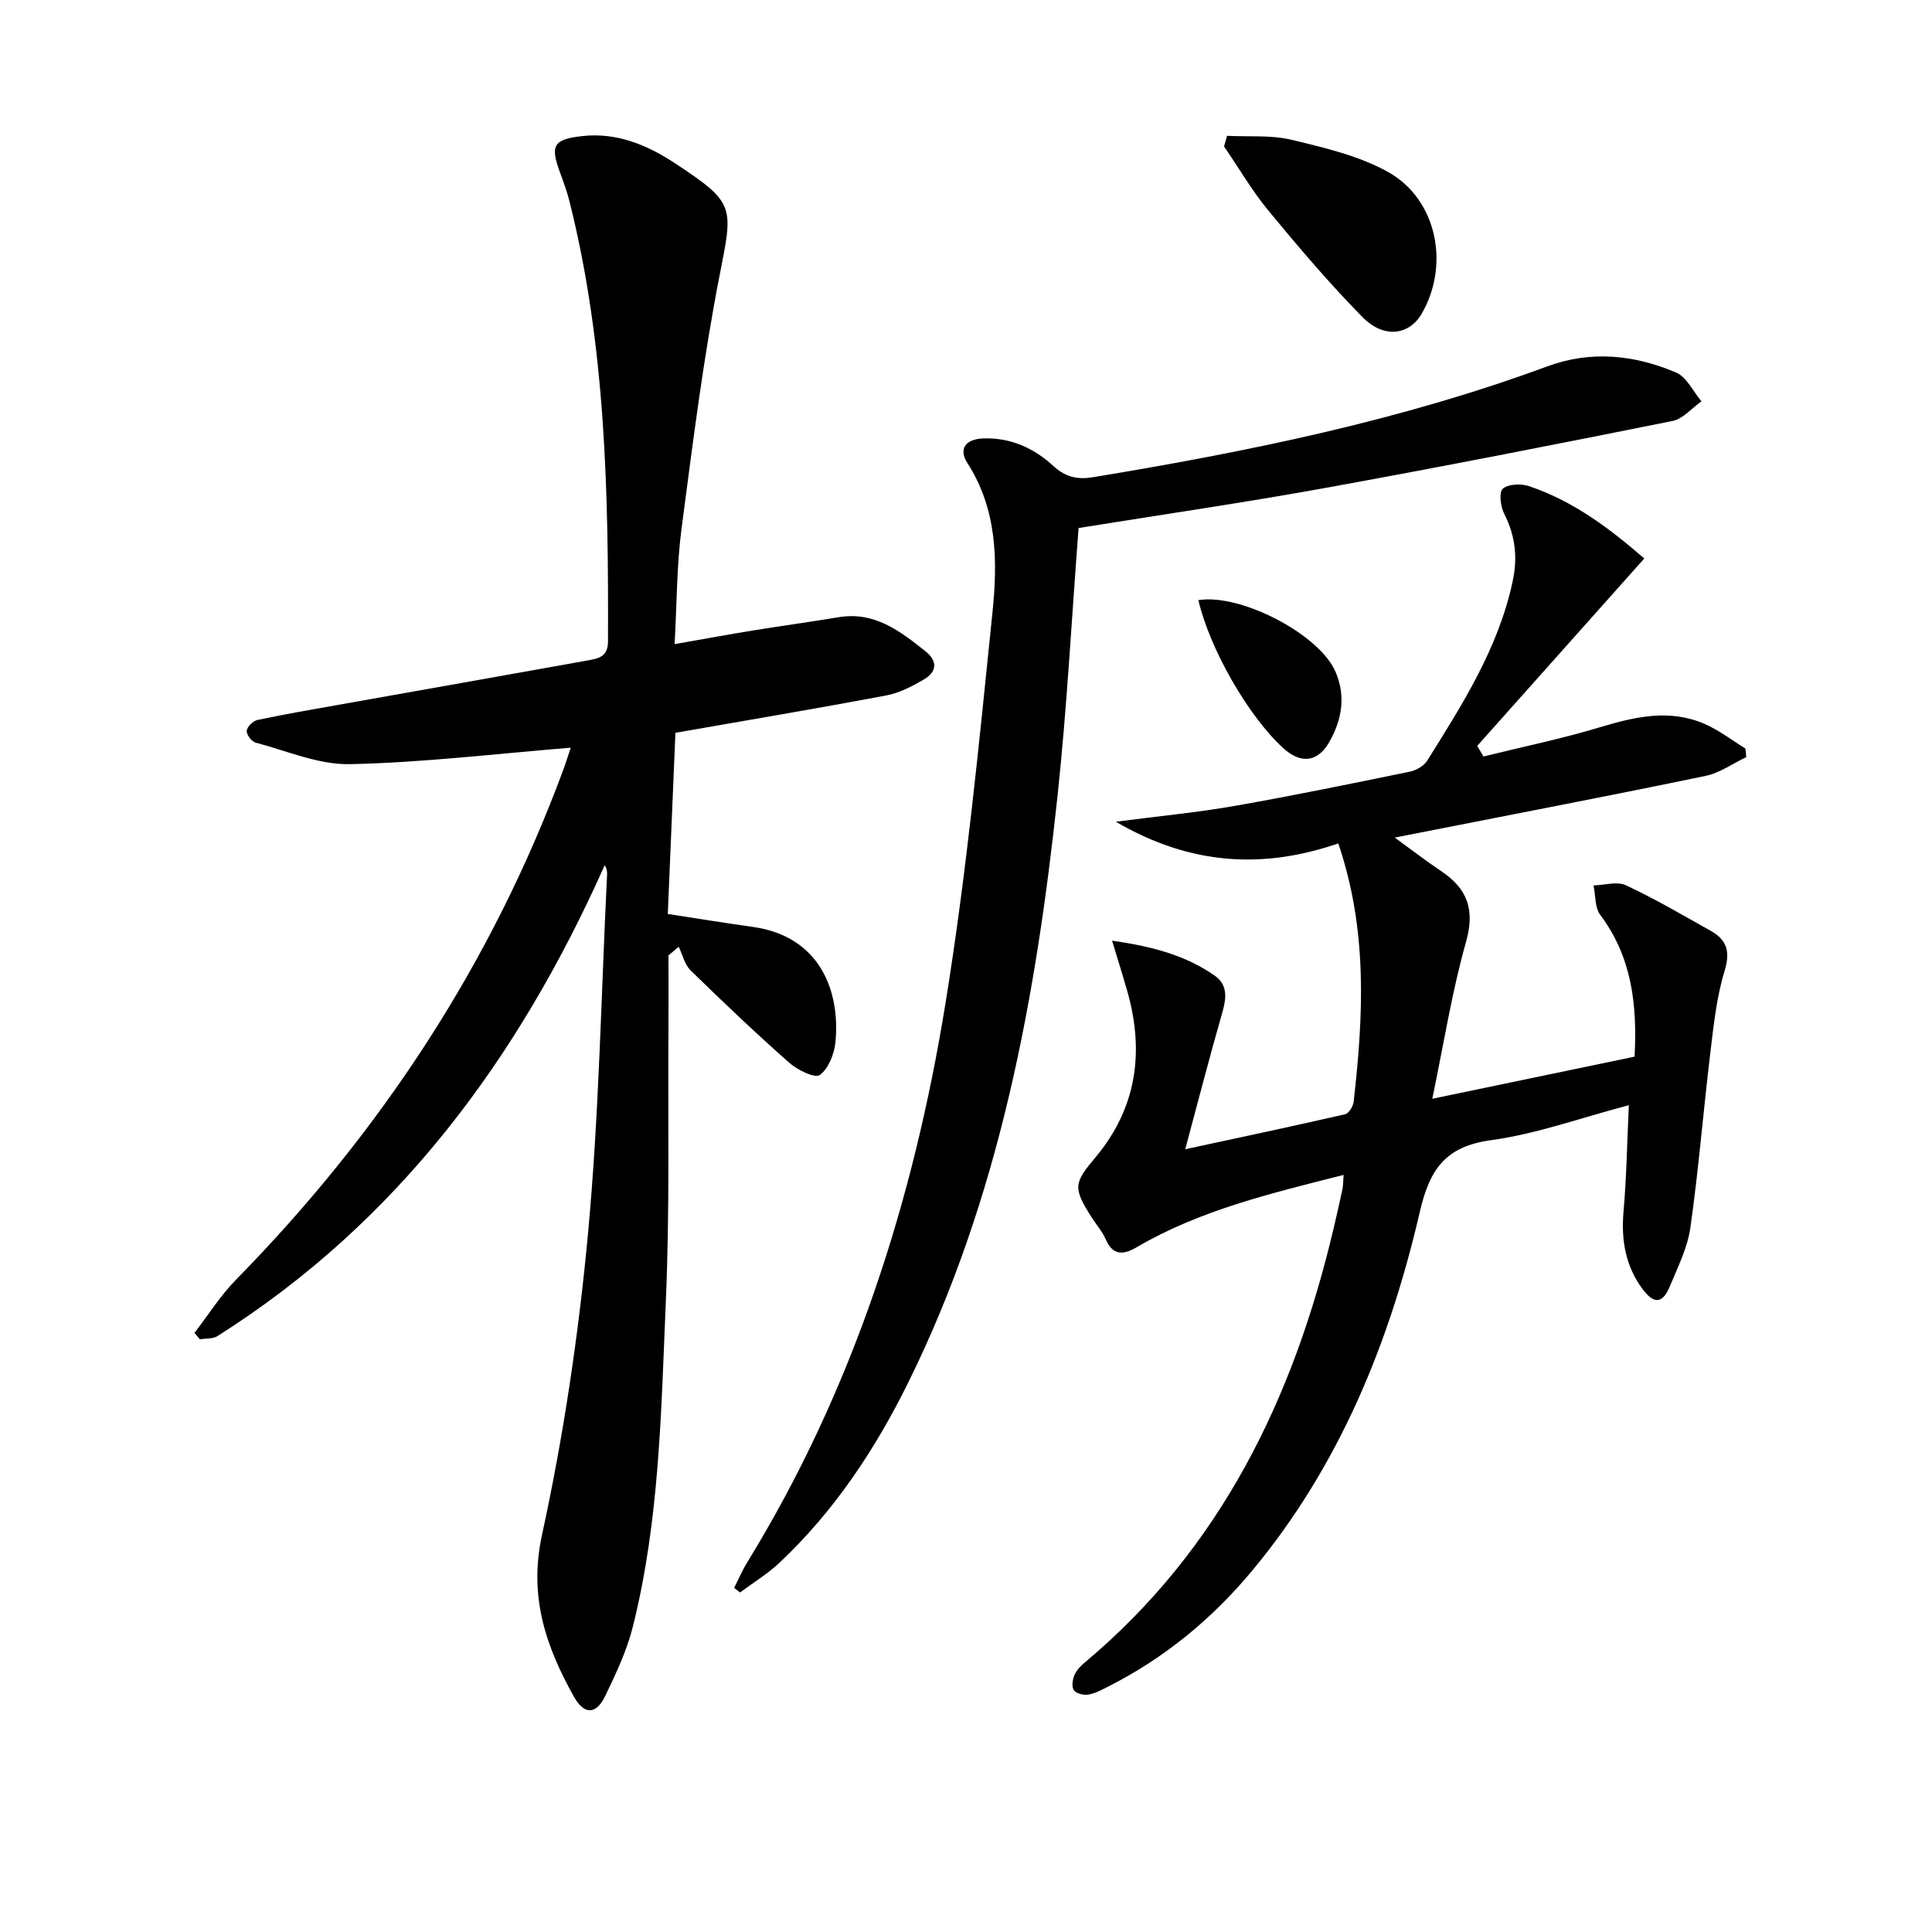
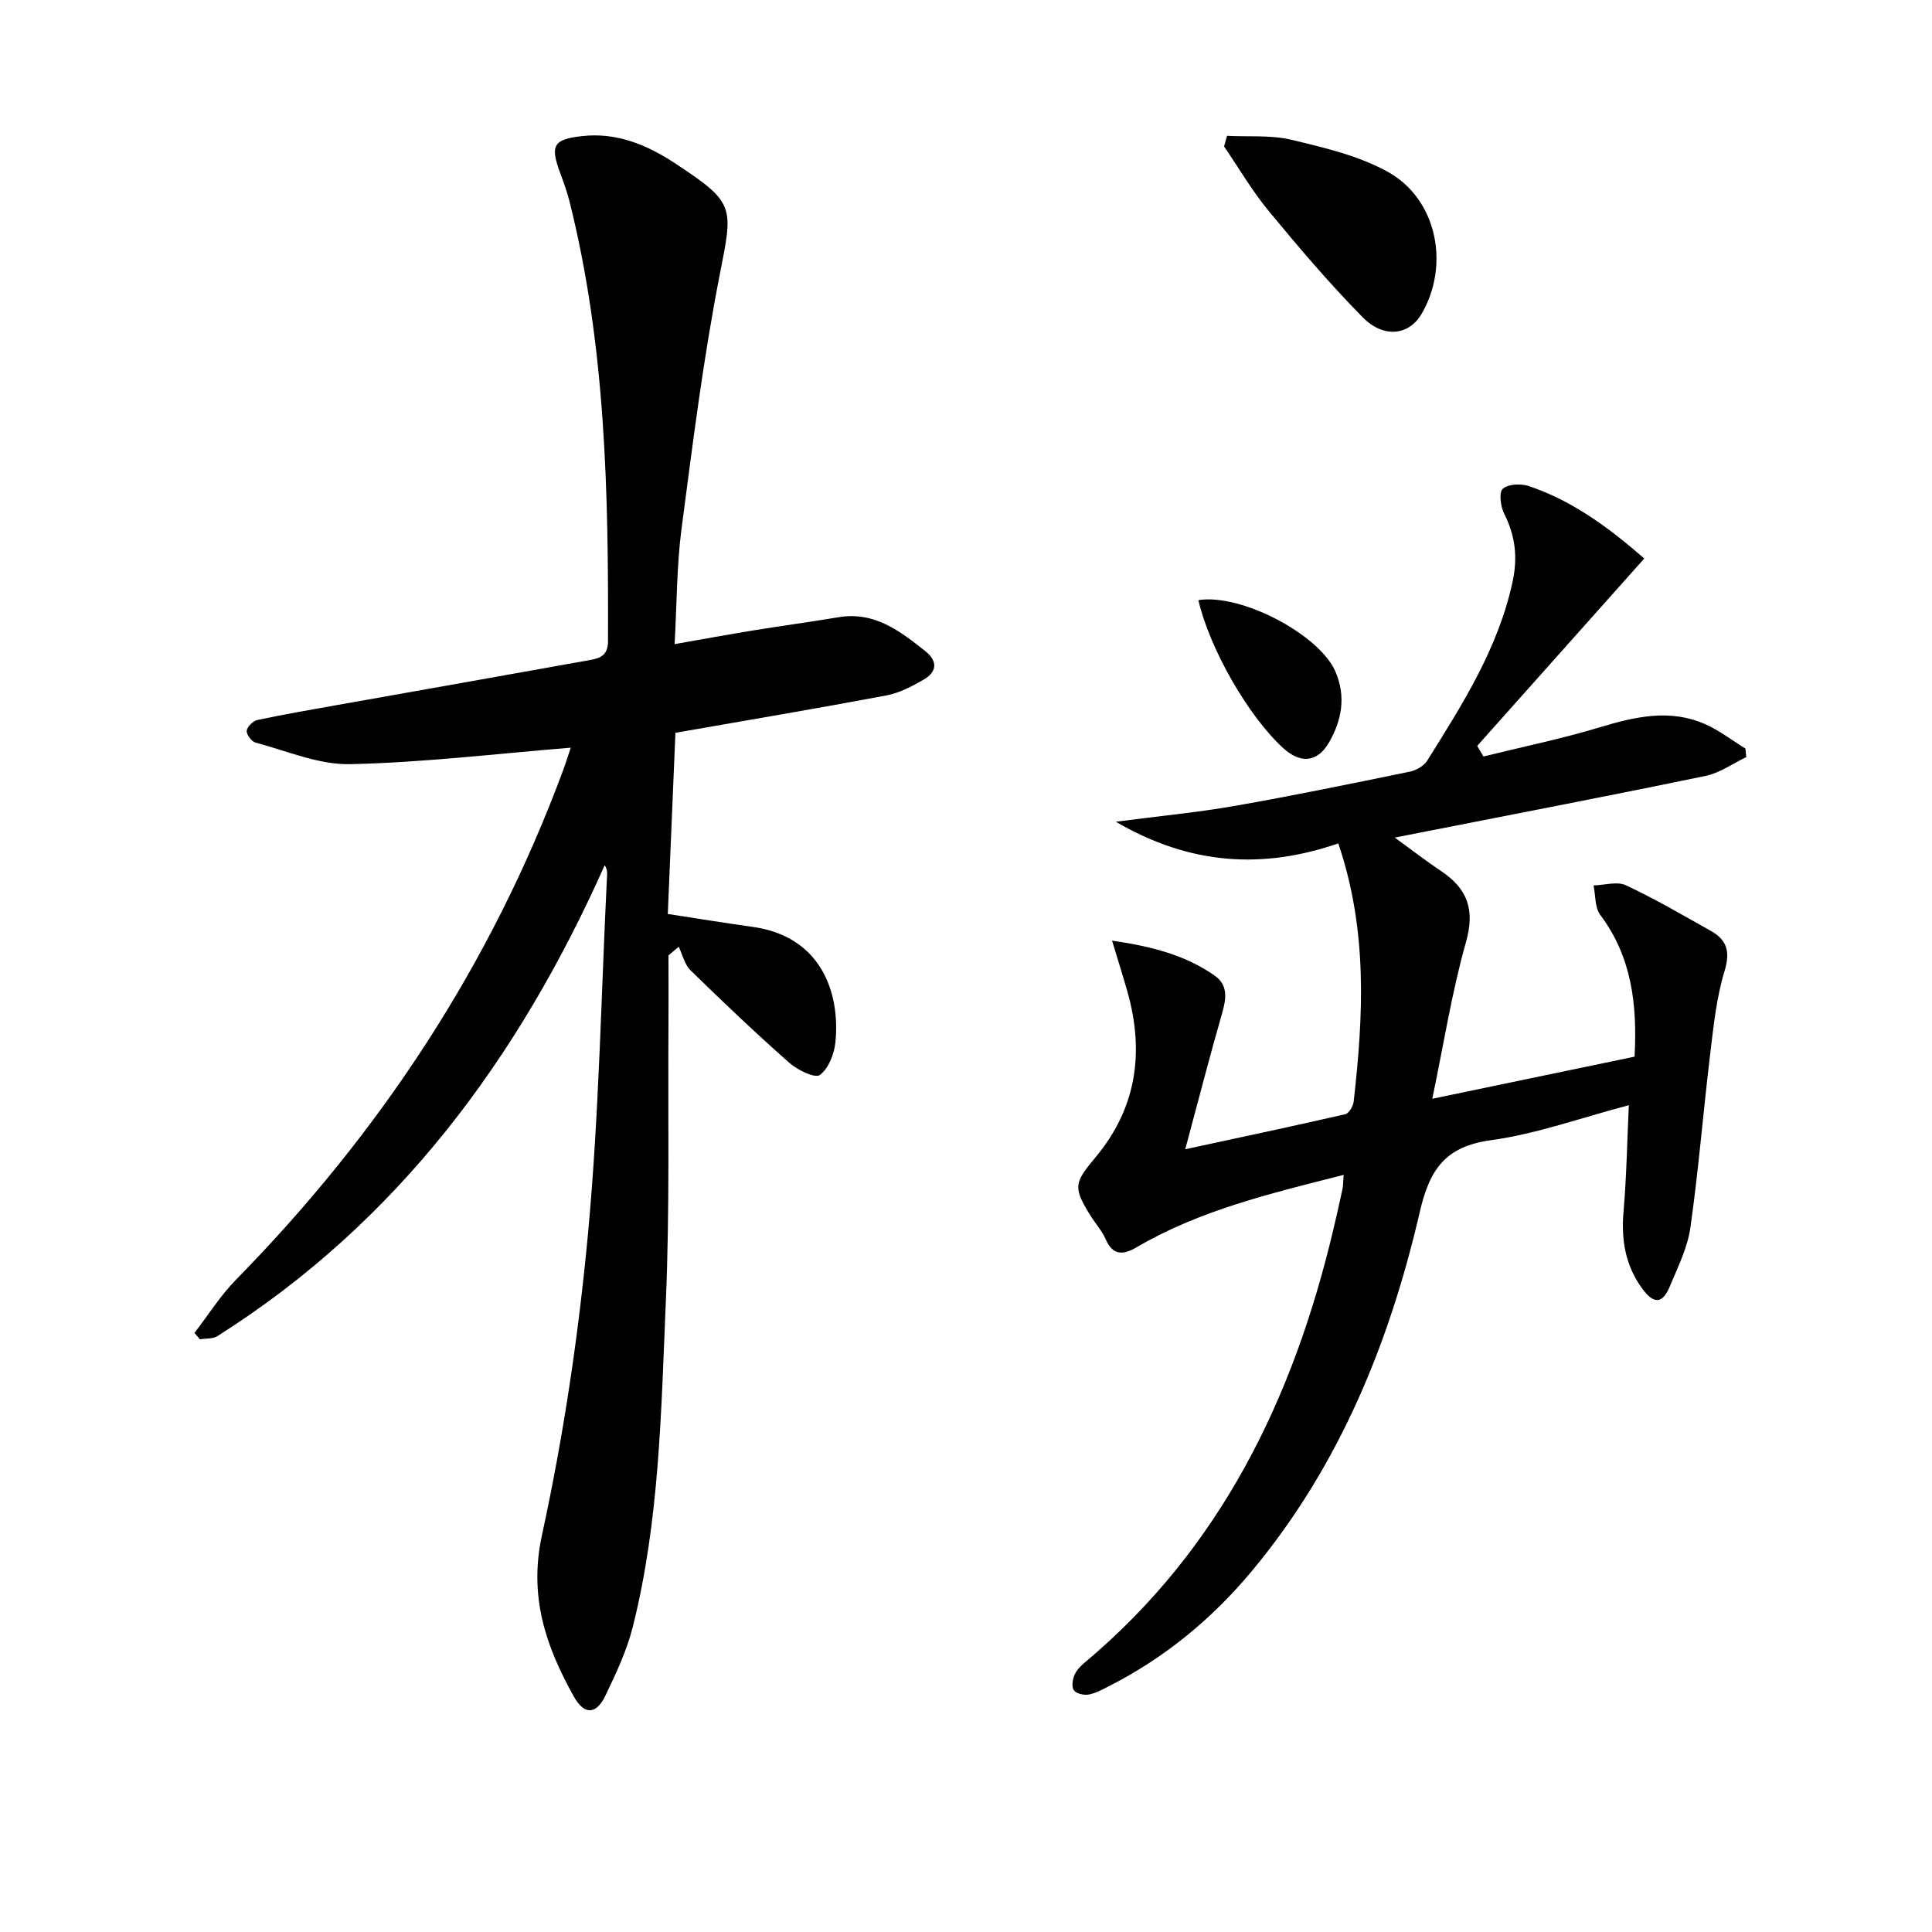
<svg xmlns="http://www.w3.org/2000/svg" enable-background="new 0 0 400 400" viewBox="0 0 400 400">
  <path d="m40.26 275.96c2.85-3.68 5.35-7.7 8.59-11 29.9-30.47 52.88-65.35 67.73-105.47.55-1.48 1.02-3 1.59-4.69-15.65 1.27-30.66 3.09-45.71 3.41-6.49.14-13.06-2.75-19.54-4.46-.83-.22-1.92-1.67-1.84-2.45.08-.83 1.3-2.03 2.2-2.23 5.5-1.17 11.05-2.13 16.59-3.11 17.32-3.08 34.64-6.13 51.96-9.25 2.08-.38 4.04-.75 4.05-3.9.11-30.64-.45-61.22-7.99-91.18-.49-1.93-1.17-3.81-1.86-5.68-2.16-5.79-1.58-7.11 4.56-7.78 7.1-.78 13.39 1.82 19.22 5.67 12.43 8.21 11.99 8.84 9.2 23.05-3.41 17.39-5.6 35.03-7.91 52.62-.99 7.53-.95 15.19-1.43 23.85 5.97-1.05 11.1-1.99 16.24-2.83 5.9-.96 11.82-1.76 17.71-2.74 7.41-1.24 12.68 2.83 17.94 7.01 2.69 2.14 2.4 4.34-.38 5.94-2.4 1.38-5.01 2.75-7.7 3.25-14.19 2.67-28.43 5.07-43.64 7.73-.51 12.14-1.04 24.67-1.58 37.51 5.95.91 11.78 1.86 17.63 2.68 14.01 1.97 18.09 13.46 17.08 23.84-.24 2.45-1.43 5.5-3.24 6.82-1.01.73-4.64-1.04-6.33-2.54-6.98-6.17-13.74-12.6-20.41-19.11-1.24-1.21-1.67-3.24-2.47-4.9-.71.59-1.41 1.18-2.12 1.78 0 4.75.03 9.5 0 14.25-.13 19.16.28 38.35-.55 57.48-.97 22.54-1.29 45.23-6.84 67.31-1.24 4.93-3.48 9.67-5.7 14.28-1.87 3.88-4.35 4-6.51.12-5.79-10.38-9.37-20.67-6.58-33.48 4.47-20.54 7.58-41.51 9.53-62.45 2.29-24.65 2.71-49.47 3.94-74.22.03-.57 0-1.15-.49-1.96-17.82 39.96-42.8 73.86-80.19 97.5-.96.61-2.4.45-3.62.66-.38-.47-.75-.9-1.13-1.33z" />
  <path d="m278.18 243.25c-15.23 3.87-29.77 7.32-42.85 14.98-2.72 1.59-4.91 1.8-6.41-1.66-.72-1.65-1.98-3.06-2.96-4.6-3.85-6.1-3.63-7.02.85-12.36 8.49-10.14 10.15-21.71 6.63-34.22-.92-3.27-1.96-6.52-3.2-10.64 8.22 1.19 15.16 2.99 21.23 7.23 2.72 1.9 2.47 4.6 1.61 7.6-2.6 9.03-4.94 18.14-7.69 28.36 11.92-2.57 22.54-4.82 33.12-7.25.76-.18 1.64-1.64 1.75-2.59 2.01-17.73 2.95-35.41-3.18-53.48-15.57 5.34-30.56 4.56-46.06-4.49 9.11-1.19 16.96-1.93 24.7-3.29 12.09-2.12 24.12-4.6 36.14-7.07 1.33-.27 2.94-1.18 3.63-2.29 7.31-11.68 14.74-23.31 17.69-37.12 1.07-4.99.54-9.45-1.74-13.97-.76-1.5-1.14-4.43-.31-5.19 1.1-1 3.76-1.11 5.4-.56 9.45 3.16 17.15 9.14 23.9 14.99-11.71 13.14-23.15 25.97-34.59 38.8.43.73.86 1.46 1.29 2.19 8.03-1.98 16.15-3.65 24.05-6.03 7.31-2.2 14.52-3.89 21.83-.67 2.96 1.3 5.58 3.35 8.36 5.06.06.59.12 1.18.18 1.77-2.8 1.33-5.47 3.28-8.42 3.89-19.17 3.98-38.4 7.67-57.61 11.45-1.95.38-3.91.76-6.75 1.32 3.54 2.57 6.48 4.86 9.57 6.92 5.49 3.65 7.08 8.02 5.17 14.74-2.91 10.29-4.57 20.92-6.97 32.42 14.75-3.07 28.26-5.88 41.88-8.72.58-10.87-.6-20.68-7.11-29.36-1.14-1.52-.95-4.03-1.38-6.09 2.26-.06 4.88-.89 6.71-.03 6.01 2.81 11.75 6.18 17.55 9.43 3.35 1.88 4.09 4.29 2.86 8.32-1.67 5.48-2.27 11.32-2.96 17.05-1.45 12.01-2.41 24.09-4.11 36.06-.59 4.18-2.61 8.2-4.26 12.18-1.51 3.62-3.3 3.75-5.71.47-3.51-4.77-4.39-10.16-3.87-16.04.62-7.1.73-14.25 1.09-21.94-9.97 2.62-19.1 5.95-28.51 7.24-9.45 1.29-12.71 5.97-14.76 14.83-6.28 27.12-16.65 52.59-34.71 74.3-8.29 9.97-18.14 18.08-29.74 23.96-1.33.67-2.7 1.44-4.13 1.69-.98.17-2.52-.18-3.04-.88-.5-.67-.3-2.19.1-3.13.43-1.02 1.32-1.94 2.2-2.67 28.13-23.58 43.15-54.67 51.42-89.63.65-2.74 1.28-5.49 1.86-8.24.18-.77.15-1.58.26-3.04z" />
-   <path d="m223.31 109.32c-1.44 18.77-2.4 37.03-4.33 55.19-4.49 42.09-12.01 83.5-31.02 121.89-6.82 13.78-15.29 26.53-26.58 37.15-2.47 2.32-5.43 4.12-8.17 6.16-.4-.32-.81-.64-1.21-.96.9-1.78 1.68-3.62 2.72-5.31 21.89-35.65 34.4-74.77 41.03-115.7 4.35-26.84 6.97-53.97 9.74-81.04 1.08-10.53.98-21.24-5.22-30.86-1.79-2.78-.52-4.95 3.38-5.07 5.72-.17 10.48 2.06 14.45 5.72 2.53 2.33 5.07 2.83 8.15 2.32 31.95-5.27 63.62-11.71 94.11-22.96 9.07-3.35 18.05-2.38 26.66 1.28 2.2.94 3.52 3.92 5.25 5.96-1.99 1.4-3.81 3.63-5.99 4.07-23.9 4.8-47.83 9.5-71.82 13.85-16.95 3.07-34 5.55-51.15 8.31z" />
  <path d="m254.04 28.12c4.48.23 9.11-.2 13.39.83 6.84 1.65 13.99 3.31 20.03 6.7 10.09 5.68 12.74 19.27 6.87 29.33-2.58 4.42-7.81 5.17-12.22.69-6.86-6.96-13.21-14.45-19.44-21.99-3.44-4.16-6.18-8.89-9.24-13.36.2-.73.41-1.46.61-2.2z" />
  <path d="m248.11 124.25c8.85-1.41 25.03 7.12 28.36 14.76 2.25 5.16 1.34 10.14-1.34 14.75-2.41 4.14-5.92 4.39-9.52 1.07-7.15-6.56-15.15-20.46-17.5-30.58z" />
</svg>